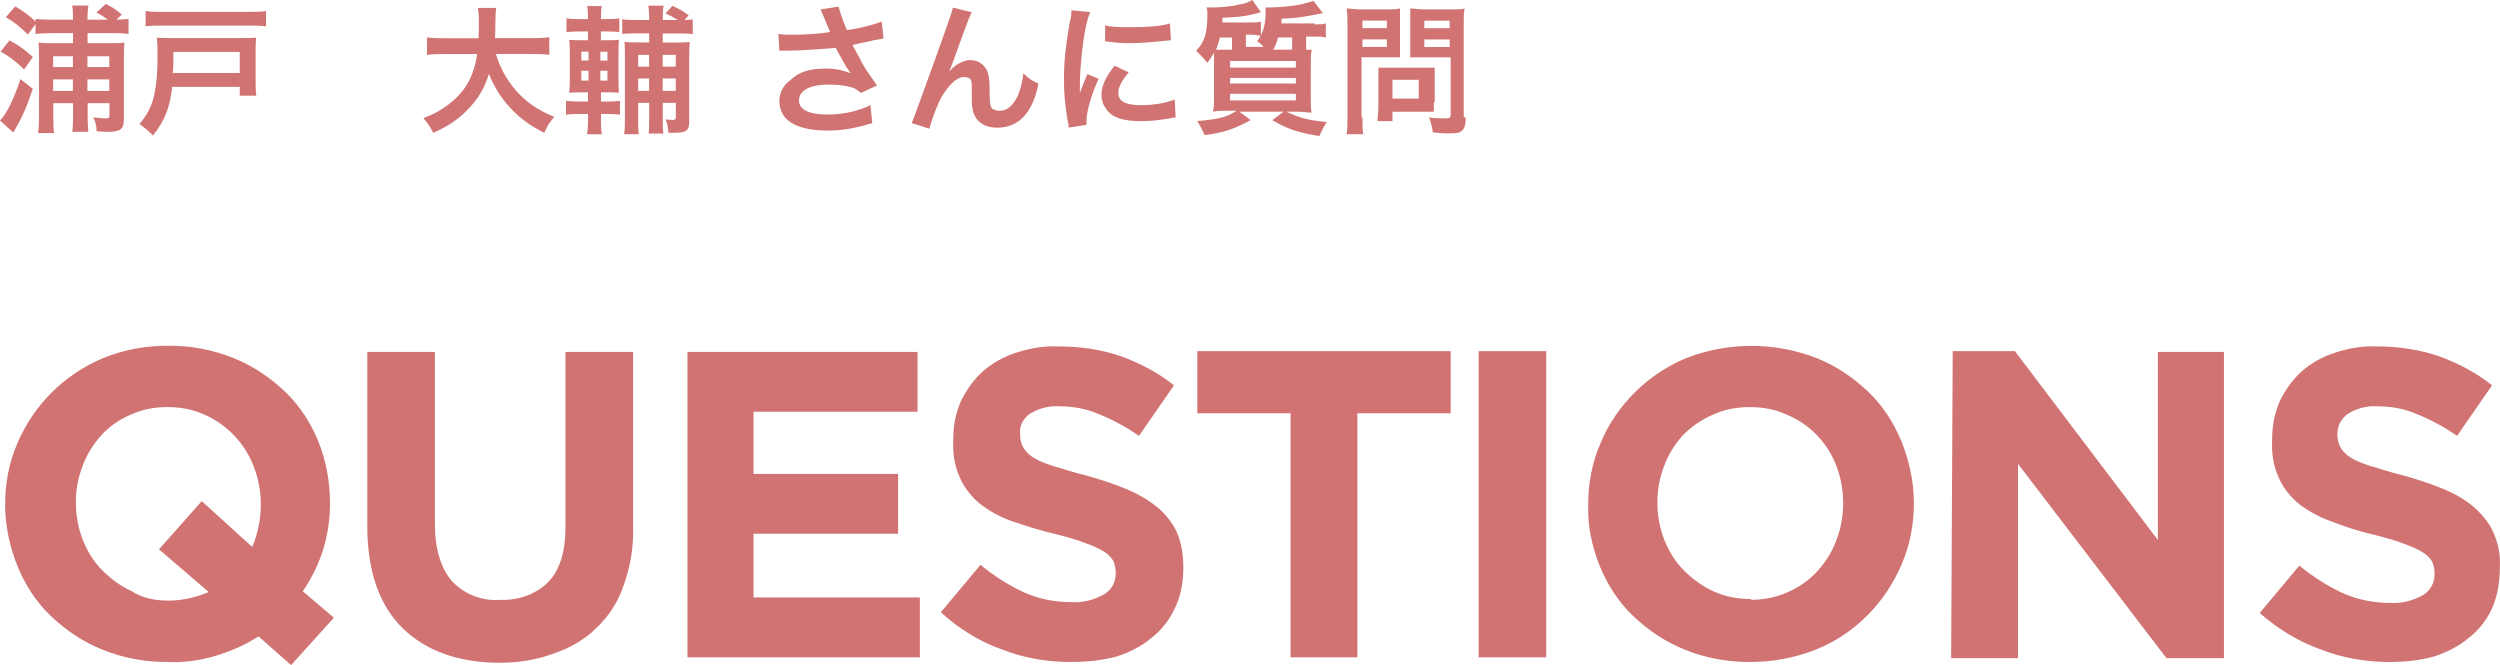
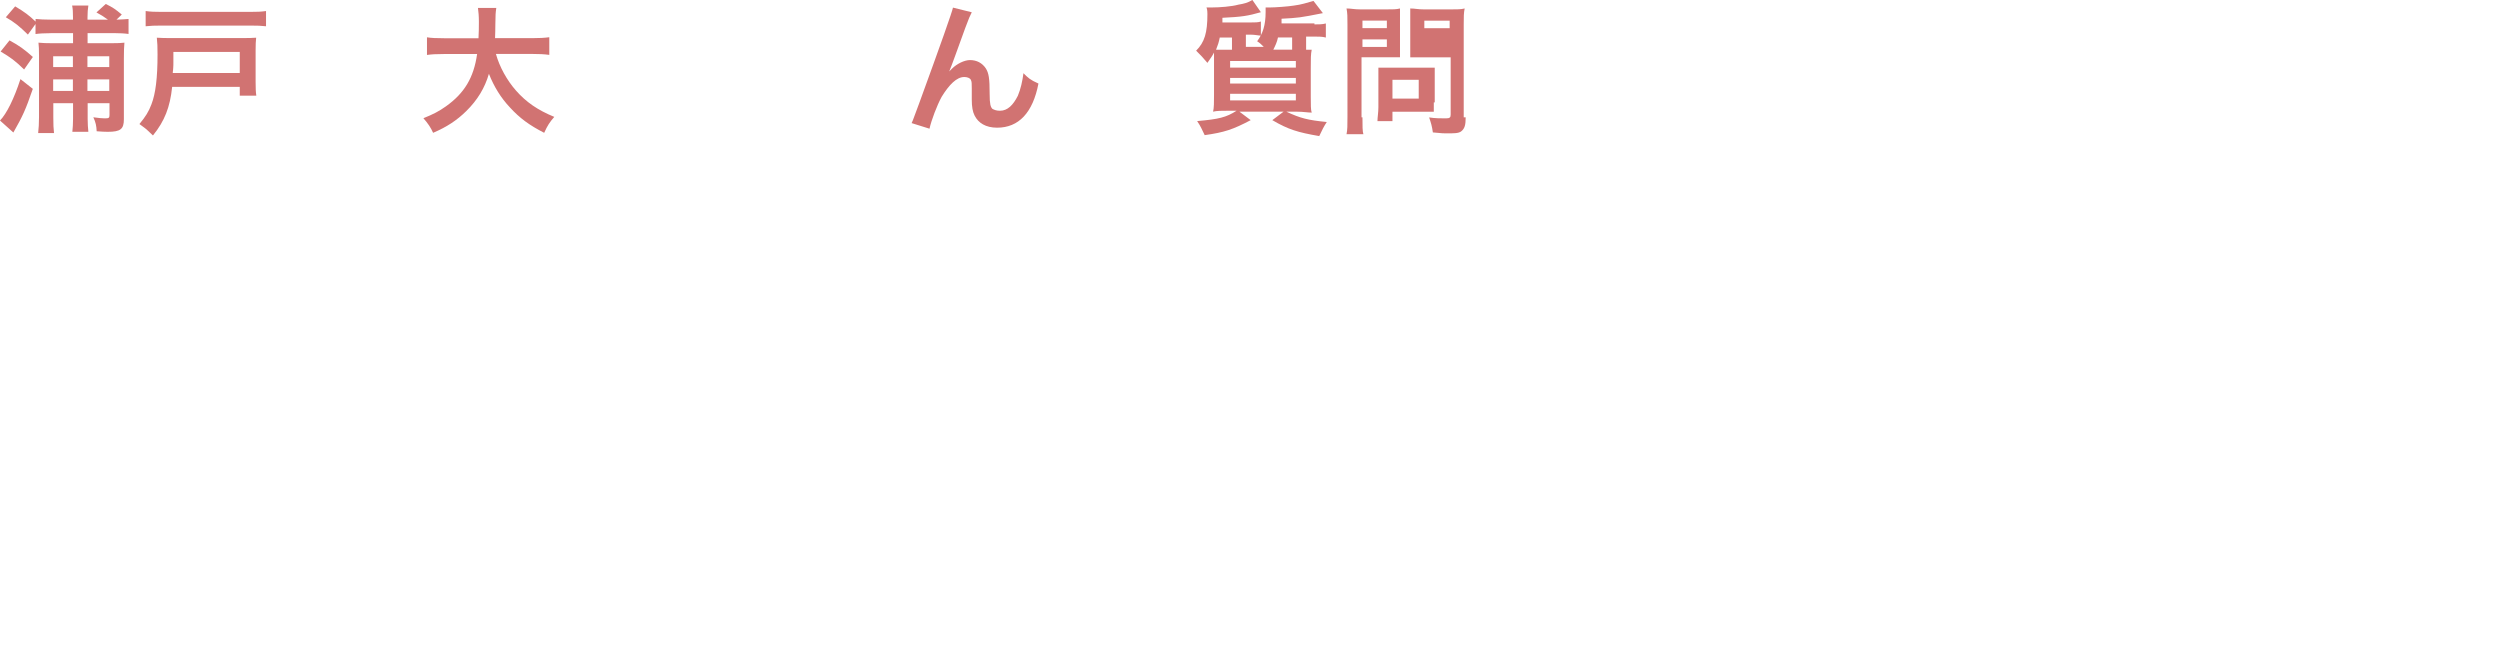
<svg xmlns="http://www.w3.org/2000/svg" id="_レイヤー_1" data-name="レイヤー 1" viewBox="0 0 321.68 85.58">
  <defs>
    <style>
      .cls-1 {
        fill: #d17372;
        stroke-width: 0px;
      }
    </style>
  </defs>
  <g id="_レイヤー_2" data-name="レイヤー 2">
    <g id="_レイヤー_1-2" data-name="レイヤー 1-2">
-       <path class="cls-1" d="m33.26,81.88c-1.7,1.1-3.5,1.9-5.5,2.5s-4.1.9-6.2.8c-2.9,0-5.7-.5-8.4-1.6-2.5-1-4.7-2.5-6.6-4.3s-3.3-4-4.3-6.4c-1-2.5-1.6-5.2-1.6-7.9v-.1c0-2.7.5-5.4,1.6-7.9,2.1-4.9,6-8.8,11-10.9,2.7-1.1,5.5-1.6,8.4-1.6s5.7.5,8.4,1.6c2.5,1,4.7,2.5,6.6,4.3,1.9,1.8,3.3,4,4.3,6.4,1,2.5,1.5,5.2,1.5,7.9v.1c0,2-.3,4.1-.9,6-.6,1.9-1.5,3.7-2.6,5.3l4,3.4-5.5,6.1-4.2-3.7Zm-11.6-4.6c1.8,0,3.5-.4,5.2-1.1l-6.4-5.5,5.5-6.2,6.5,5.9c.7-1.7,1.1-3.6,1.1-5.4v-.1c0-1.6-.3-3.3-.9-4.8-1.1-3-3.4-5.4-6.3-6.7-1.5-.7-3.1-1-4.8-1s-3.3.3-4.8,1c-1.4.6-2.7,1.5-3.7,2.6s-1.9,2.5-2.4,3.9c-.6,1.5-.9,3.1-.9,4.7v.1c0,1.6.3,3.3.9,4.8.6,1.5,1.4,2.8,2.5,3.9s2.3,2,3.8,2.7c1.4.9,3,1.2,4.7,1.2h0Zm42.7,8c-5.3,0-9.5-1.5-12.5-4.4s-4.6-7.3-4.6-13.2v-22.4h8.7v22.2c0,3.2.8,5.7,2.2,7.3,1.6,1.7,3.9,2.6,6.2,2.4,2.3.1,4.6-.7,6.2-2.3,1.5-1.6,2.2-3.9,2.2-7.1v-22.5h8.7v22.2c.1,2.7-.3,5.3-1.2,7.8-.7,2.1-1.9,4-3.5,5.5-1.5,1.5-3.4,2.6-5.5,3.3-2.1.8-4.5,1.2-6.9,1.2h0Zm24.1-40h29.6v7.7h-21.1v8h18.6v7.7h-18.6v8.2h21.4v7.7h-29.9v-39.3Zm49.3,39.9c-3,0-6-.5-8.8-1.6-2.9-1-5.6-2.7-7.9-4.8l5.1-6.1c1.7,1.4,3.6,2.6,5.5,3.5,2,.9,4.1,1.3,6.2,1.3,1.5.1,2.9-.3,4.2-1,1-.6,1.5-1.6,1.5-2.7v-.1c0-.5-.1-1-.3-1.5-.3-.5-.7-.9-1.2-1.2-.8-.5-1.6-.8-2.4-1.1-1-.4-2.4-.8-4-1.2-1.8-.4-3.6-1-5.4-1.6-1.5-.5-2.9-1.3-4.1-2.2-1.1-.9-2-2-2.6-3.3-.7-1.5-1-3.2-.9-4.9v-.2c0-1.7.3-3.3,1-4.9.7-1.4,1.6-2.7,2.8-3.8,1.3-1.1,2.7-1.9,4.3-2.4,1.8-.6,3.7-.9,5.6-.8,2.7,0,5.4.4,8,1.3,2.4.9,4.7,2.1,6.7,3.7l-4.5,6.5c-1.6-1.1-3.4-2.1-5.2-2.8-1.6-.7-3.3-1-5.1-1-1.3-.1-2.7.3-3.8,1-.8.6-1.3,1.5-1.2,2.5v.1c0,.6.1,1.1.4,1.7.3.5.8,1,1.3,1.3.8.5,1.7.8,2.6,1.1,1.1.3,2.5.8,4.2,1.2,1.8.5,3.6,1.1,5.3,1.8,1.4.6,2.8,1.4,4,2.4,1,.9,1.9,2,2.4,3.2.6,1.4.8,2.9.8,4.4v.1c0,1.8-.3,3.6-1.1,5.2-.7,1.5-1.7,2.8-3,3.8-1.3,1.1-2.9,1.9-4.5,2.4-1.9.5-3.8.7-5.9.7h0Zm28.3-32h-12v-8h32.6v8h-12v31.4h-8.6v-31.4Zm24.2-8h8.7v39.4h-8.7v-39.4Zm34.9,40c-2.9,0-5.7-.5-8.4-1.6-2.5-1-4.7-2.5-6.6-4.3-1.9-1.8-3.3-4-4.3-6.4-1-2.5-1.6-5.2-1.5-7.9v-.1c0-2.7.5-5.4,1.6-7.9,1-2.4,2.5-4.6,4.4-6.5s4.2-3.4,6.6-4.4c5.4-2.1,11.4-2.1,16.8,0,2.5,1,4.7,2.5,6.6,4.3,1.9,1.8,3.3,4,4.3,6.4,1,2.5,1.6,5.2,1.6,7.9v.1c0,2.7-.5,5.4-1.6,7.9-2.1,4.9-6,8.9-11,10.9-2.8,1.1-5.6,1.6-8.5,1.6h0Zm.1-8c1.6,0,3.3-.3,4.8-1,1.4-.6,2.7-1.5,3.8-2.7,1-1.1,1.9-2.5,2.4-3.9.6-1.5.9-3.1.9-4.8v-.1c0-1.6-.3-3.3-.9-4.8-1.1-2.9-3.4-5.3-6.3-6.5-1.5-.7-3.1-1-4.8-1s-3.3.3-4.8,1c-1.4.6-2.7,1.5-3.8,2.6-1,1.1-1.9,2.5-2.4,3.9-.6,1.5-.9,3.1-.9,4.7v.1c0,1.6.3,3.3.9,4.8.6,1.5,1.4,2.8,2.5,3.9s2.3,2,3.8,2.7,3.2,1,4.9,1l-.1.1Zm26-32h8l18.4,24.3v-24.2h8.5v39.4h-7.4l-19.1-25v25h-8.6l.2-39.5Zm56.2,40c-3,0-6-.5-8.8-1.6-2.9-1-5.6-2.7-7.9-4.7l5.1-6.1c1.7,1.4,3.6,2.6,5.5,3.5,2,.9,4.1,1.3,6.2,1.3,1.5.1,2.9-.3,4.2-1,1-.6,1.5-1.6,1.5-2.7v-.1c0-.5-.1-1-.3-1.5-.3-.5-.7-.9-1.2-1.2-.8-.5-1.6-.8-2.4-1.1-1-.4-2.4-.8-4-1.2-1.8-.4-3.6-1-5.4-1.7-1.5-.5-2.9-1.3-4.1-2.2-1.1-.9-2-2-2.6-3.3-.7-1.5-1-3.2-.9-4.9v-.2c0-1.7.3-3.3,1-4.9.7-1.4,1.6-2.7,2.8-3.8,1.3-1.1,2.7-1.9,4.3-2.4,1.8-.6,3.7-.9,5.5-.8,2.7,0,5.4.4,8,1.3,2.4.9,4.7,2.1,6.7,3.7l-4.5,6.5c-1.6-1.1-3.4-2.1-5.2-2.8-1.6-.7-3.3-1-5.1-1-1.3-.1-2.7.3-3.8,1-.8.6-1.3,1.5-1.3,2.5v.1c0,.6.1,1.1.4,1.7.3.5.8,1,1.3,1.3.8.5,1.7.8,2.6,1.1,1.1.3,2.5.8,4.2,1.2,1.8.5,3.6,1.1,5.3,1.8,1.4.6,2.8,1.4,3.9,2.4,1,.9,1.9,2,2.4,3.2.6,1.4.9,2.9.8,4.4v.1c0,1.8-.3,3.6-1,5.2-.7,1.5-1.7,2.8-3,3.8-1.3,1.1-2.9,1.9-4.5,2.4-1.8.5-3.8.7-5.7.7h0Z" />
-     </g>
+       </g>
  </g>
  <g>
-     <path class="cls-1" d="m100.16,4.35c.6.12.97.12,1.81.12,1.33,0,3.75-.12,4.83-.36-.36-.85-1.09-2.66-1.21-2.9l2.3-.36c.24.72.48,1.69,1.09,3.02,1.81-.24,3.5-.72,4.47-1.09l.24,2.17c-.48.12-.72.12-1.33.24-.24.12-1.21.24-2.66.6.6,1.21,1.09,1.93,1.21,2.3.48.85,1.33,2.05,1.93,2.9l-2.05.97c-.48-.36-.72-.6-1.21-.72-.85-.24-1.81-.36-2.9-.36-2.42,0-3.87.72-3.87,2.05,0,1.21,1.33,1.81,3.75,1.81,1.93,0,3.99-.48,5.44-1.21l.24,2.3c-2.3.72-3.99.97-5.8.97-2.3,0-4.11-.48-5.07-1.33-.72-.6-1.09-1.57-1.09-2.42,0-1.09.48-2.05,1.33-2.66,1.21-1.21,2.66-1.57,4.71-1.57,1.21,0,2.17.24,3.14.6-.72-.97-.72-1.09-1.93-3.26-1.57.12-4.23.36-6.4.36h-.85l-.12-2.17Z" />
    <path class="cls-1" d="m122.15,9.18q.12-.12.36-.36c.6-.6,1.57-1.09,2.3-1.09.85,0,1.57.36,2.05,1.09.36.6.48,1.21.48,3.26,0,1.33.12,1.69.36,1.93.24.12.48.24.97.24.97,0,1.69-.72,2.3-1.93.36-.85.6-1.93.72-2.9.6.6.85.85,1.93,1.33-.72,3.75-2.54,5.68-5.32,5.68-1.45,0-2.42-.6-2.9-1.57-.24-.48-.36-1.09-.36-2.05v-1.45c0-.6,0-.85-.12-1.09s-.48-.36-.85-.36c-.97,0-1.93.97-2.9,2.54-.6,1.09-1.33,3.02-1.57,4.11l-2.3-.72c.24-.48.36-.97.97-2.54q4.23-11.6,4.35-12.32l2.42.6c-.24.48-.36.72-.85,2.05-.97,2.66-1.69,4.71-2.05,5.56h0Z" />
-     <path class="cls-1" d="m137.5,16.43c0-.36,0-.48-.12-.85-.36-2.17-.48-3.62-.48-5.44,0-2.3.24-4.35.72-7.13.24-.97.24-1.21.24-1.69l2.42.24c-.48,1.09-.85,3.14-1.09,5.44-.12,1.33-.24,2.42-.24,3.99v.97c.24-.6.24-.72.97-2.42l1.45.6c-.97,2.05-1.57,4.23-1.57,5.44v.48l-2.3.36Zm7.73-7.13c-.85,1.09-1.33,1.81-1.33,2.66,0,1.09.97,1.57,2.9,1.57,1.57,0,3.14-.24,4.35-.72l.12,2.3c-.24,0-.36,0-.72.12-1.45.24-2.54.36-3.75.36-2.3,0-3.75-.48-4.47-1.57-.36-.48-.6-1.09-.6-1.81,0-1.21.6-2.42,1.69-3.75l1.81.85Zm-3.02-6.04c.85.24,1.81.24,3.38.24,2.05,0,3.75-.12,4.95-.48l.12,2.17c-.12,0-.36,0-1.33.12-1.21.12-2.54.24-3.87.24s-1.33,0-3.26-.24v-2.05Z" />
    <path class="cls-1" d="m169.15,3.14c.6,0,.97,0,1.45-.12v1.81c-.48-.12-.85-.12-1.33-.12h-1.21v1.69h.72c-.12.6-.12,1.09-.12,2.42v3.62c0,1.09,0,1.69.12,2.05-.48,0-1.09-.12-1.93-.12h-1.33c1.81.85,2.78,1.09,5.2,1.33q-.48.72-.97,1.81c-2.78-.48-3.99-.85-6.04-2.05l1.45-1.09h-5.68l1.45,1.09c-2.3,1.21-3.38,1.57-5.92,1.93-.36-.72-.48-1.09-.97-1.81,2.78-.24,3.75-.48,5.07-1.33h-1.09c-.85,0-1.45,0-1.93.12.12-.48.12-1.21.12-2.17v-5.44c-.24.48-.36.6-.85,1.33-.6-.72-.85-.97-1.45-1.57,1.09-1.09,1.45-2.3,1.45-4.71,0-.12,0-.6-.12-.85h.72c.97,0,2.54-.12,3.38-.36.72-.12,1.21-.24,1.81-.6l1.09,1.57c-1.69.48-2.42.6-4.95.72v.6h3.62c.6,0,.97,0,1.33-.12v1.81c-.36,0-.72-.12-1.33-.12h-.6v1.57h2.3c-.36-.36-.48-.48-.85-.72.72-.97,1.09-2.05,1.09-3.75v-.6h.6c.6,0,2.3-.12,3.02-.24.97-.12,1.69-.36,2.54-.6l1.21,1.57c-3.02.6-3.14.6-5.32.72v.6h4.23v.12Zm-10.63,3.26v-1.57h-1.57c-.12.6-.24.97-.48,1.57h2.05Zm-.24,2.3h8.46v-.85h-8.46v.85Zm0,2.05h8.46v-.72h-8.46v.72Zm0,2.17h8.46v-.85h-8.46v.85Zm6.16-8.1c-.12.6-.36,1.09-.6,1.57h2.42v-1.57h-1.81Z" />
-     <path class="cls-1" d="m175.31,15.1c0,1.09,0,1.81.12,2.17h-2.17c.12-.6.12-1.09.12-2.3V3.14c0-.97,0-1.45-.12-2.05.6,0,.97.12,1.81.12h3.26c.97,0,1.33,0,1.81-.12v6.28h-4.95v7.73h.12Zm0-11.48h3.14v-.97h-3.14v.97Zm0,2.42h3.14v-.97h-3.14v.97Zm9.18,7.13v1.21h-5.32v1.21h-1.93c0-.48.12-1.09.12-1.81v-5.07h7.25v4.47h-.12Zm-5.32-.48h3.38v-2.42h-3.38v2.42Zm9.42,2.42c0,.97-.12,1.45-.6,1.81-.36.24-.85.24-1.93.24-.24,0-.48,0-1.69-.12-.12-.85-.24-1.21-.48-1.93.72.12,1.57.12,2.17.12.48,0,.6-.12.6-.48v-7.37h-5.2V1.09c.6,0,.97.12,1.81.12h3.38c.85,0,1.33,0,1.81-.12-.12.6-.12,1.09-.12,2.05v11.96h.24Zm-5.32-11.48h3.26v-.97h-3.26v.97Zm0,2.42h3.26v-.97h-3.26v.97Z" />
+     <path class="cls-1" d="m175.31,15.1c0,1.09,0,1.81.12,2.17h-2.17c.12-.6.12-1.09.12-2.3V3.14c0-.97,0-1.45-.12-2.05.6,0,.97.12,1.81.12h3.26c.97,0,1.33,0,1.81-.12v6.28h-4.95v7.73h.12Zm0-11.48h3.14v-.97h-3.14v.97Zm0,2.42h3.14v-.97h-3.14v.97Zm9.18,7.13v1.21h-5.32v1.21h-1.93c0-.48.12-1.09.12-1.81v-5.07h7.25v4.47h-.12Zm-5.32-.48h3.38v-2.42h-3.38v2.42Zm9.42,2.42c0,.97-.12,1.45-.6,1.81-.36.24-.85.24-1.93.24-.24,0-.48,0-1.69-.12-.12-.85-.24-1.21-.48-1.93.72.12,1.57.12,2.17.12.48,0,.6-.12.6-.48v-7.37h-5.2V1.09c.6,0,.97.12,1.81.12h3.38c.85,0,1.33,0,1.81-.12-.12.6-.12,1.09-.12,2.05v11.96h.24Zm-5.32-11.48h3.26v-.97h-3.26v.97Zm0,2.42h3.26v-.97v.97Z" />
  </g>
  <g>
    <path class="cls-1" d="m4.22,11.44c-.93,2.7-1.29,3.48-2.5,5.61l-1.72-1.54c.86-.88,1.82-2.84,2.63-5.33l1.59,1.25ZM1.23,5.2c1.3.71,1.84,1.11,3,2.13l-1.13,1.61c-1.16-1.13-1.72-1.54-3.02-2.31l1.14-1.43Zm5.27-.93c-.7,0-1.52.04-1.93.11v-1.29l-.98,1.36c-1.11-1.09-1.68-1.55-2.84-2.23L1.95.82c1.23.73,1.82,1.18,2.63,1.96v-.34c.45.05,1.21.09,2.02.09h2.79v-.32c0-.66-.02-1.05-.11-1.5h2.09c-.07.43-.11.88-.11,1.5v.32h2.63c-.54-.39-.93-.64-1.48-.93l1.2-1.09c.93.46,1.22.66,2.06,1.36l-.68.66c.89-.04,1.16-.05,1.55-.09v1.93c-.46-.07-1.18-.11-1.91-.11h-3.36v1.3h3.04c.86,0,1.25-.02,1.7-.07-.05.54-.07,1.05-.07,2.02v7.84c0,1.27-.45,1.61-2.07,1.61-.41,0-.75-.02-1.43-.07-.04-.73-.12-1.13-.43-1.8.63.09,1.14.14,1.45.14.54,0,.63-.05.63-.43v-1.52h-2.81v2.05c0,.57.04,1.16.09,1.63h-2.06c.05-.46.09-1.04.09-1.66v-2.02h-2.54v1.82c0,.91.02,1.45.09,2.02h-2.04c.07-.61.11-1.25.11-2.04v-7.95c0-.77-.02-1.21-.07-1.64.57.05.93.07,1.79.07h2.66v-1.3h-2.88Zm2.88,2.97h-2.54v1.39h2.54v-1.39Zm0,2.98h-2.54v1.48h2.54v-1.48Zm4.68-1.59v-1.39h-2.81v1.39h2.81Zm0,3.07v-1.48h-2.81v1.48h2.81Z" />
    <path class="cls-1" d="m22.15,11.19c-.27,2.59-.96,4.38-2.47,6.24-.16-.16-.29-.27-.36-.34-.57-.55-.61-.57-1.38-1.13.79-.95,1.2-1.61,1.54-2.52.54-1.39.79-3.39.79-6.43,0-.97-.02-1.54-.09-2.16.57.04,1.04.05,1.88.05h9.26c.75,0,1.14-.02,1.64-.05-.05.46-.07.86-.07,1.66v4c0,.89.02,1.32.09,1.8h-2.13v-1.13h-8.7Zm12.08-7.81c-.57-.07-1.11-.09-2.07-.09h-11.35c-.91,0-1.45.02-2.07.09v-1.96c.64.09,1.14.11,2.07.11h11.35c.95,0,1.45-.02,2.07-.11v1.96Zm-3.38,6.02v-2.72h-8.54v1.3c0,.27,0,.52-.02.75-.02.23-.02.38-.04.41,0,.12,0,.14-.02.25h8.61Z" />
    <path class="cls-1" d="m63.82,6.97c.45,1.61,1.39,3.34,2.57,4.68,1.32,1.5,2.81,2.52,4.93,3.39-.61.71-.86,1.09-1.3,2.05-1.91-.98-3.15-1.89-4.41-3.27-1.16-1.23-2.04-2.66-2.7-4.32-.54,1.84-1.48,3.38-2.91,4.79-1.22,1.2-2.5,2.04-4.27,2.8-.3-.68-.68-1.23-1.25-1.88,1.29-.52,2-.89,2.89-1.52,2.39-1.7,3.59-3.7,4.02-6.74h-4.22c-1.13,0-1.64.04-2.23.12v-2.27c.55.09,1.2.12,2.25.12h4.38c.04-.89.05-1.18.05-2.11,0-.75-.05-1.29-.12-1.79h2.36c-.09.62-.11.89-.12,2.09,0,.73-.02,1.14-.04,1.8h4.73c1.02,0,1.64-.04,2.25-.12v2.27c-.71-.09-1.25-.12-2.23-.12h-4.63Z" />
-     <path class="cls-1" d="m77.32,15.57c0,.73.04,1.25.11,1.71h-1.88c.07-.5.11-1.05.11-1.8v-.82h-1.13c-.84,0-1.18.02-1.7.11v-1.8c.5.07.84.09,1.7.09h1.13v-1.18h-.59c-.75,0-1.21.02-1.82.05.05-.57.07-1.23.07-2.05v-2.82c0-.88-.02-1.38-.07-1.93.5.04.88.05,1.82.05h.59v-1.13h-1.07c-.77,0-1.18.02-1.7.09v-1.79c.5.09.84.11,1.7.11h1.07c0-.82-.02-1.18-.11-1.68h1.88c-.07.41-.11.79-.11,1.68h.71c.82,0,1.18-.02,1.66-.11v1.77c-.55-.05-.8-.07-1.66-.07h-.71v1.13h.7c.84,0,1.21-.02,1.61-.05-.04.39-.05.82-.05,1.82v3c0,.91.02,1.45.05,1.98-.5-.05-.8-.05-1.66-.05h-.64v1.18h.96c.66,0,1.04-.02,1.48-.09v1.79c-.48-.07-.84-.09-1.48-.09h-.96v.91Zm-2.52-8.92v1.14h.93v-1.14h-.93Zm0,2.45v1.27h.93v-1.27h-.93Zm3.36-1.3v-1.14h-.91v1.14h.91Zm0,2.57v-1.27h-.91v1.27h.91Zm3.95,4.95c0,.98.02,1.43.09,1.95h-1.88c.07-.55.09-1.13.09-1.95V7.19c0-.97-.02-1.29-.05-1.8.45.05.91.07,1.79.07h1.38v-1.16h-2.11c-.5,0-.95.02-1.36.07v-1.89c.45.07.88.09,1.61.09h1.86v-.32c0-.66-.04-1.07-.11-1.52h1.97c-.09.45-.11.82-.11,1.52v.32h1.93c-.68-.41-1-.59-1.57-.84l.88-.98c1.04.48,1.32.66,2.09,1.22l-.54.61c.46-.02.7-.04,1.07-.09v1.89c-.45-.05-.96-.07-1.48-.07h-2.38v1.16h1.84c.8,0,1.25-.02,1.63-.07-.05.48-.07,1.02-.07,1.84v8.49c0,1.07-.41,1.36-2.02,1.36h-.66c-.04-.71-.12-1.18-.36-1.73.46.05.66.07.93.07.3,0,.39-.09.39-.39v-1.8h-1.68v2.29c0,.8.02,1.2.07,1.66h-1.89c.05-.43.07-.88.07-1.63v-2.32h-1.41v2.11Zm1.41-6.74v-1.52h-1.41v1.52h1.41Zm0,3.11v-1.59h-1.41v1.59h1.41Zm3.43-3.11v-1.52h-1.68v1.52h1.68Zm0,3.11v-1.59h-1.68v1.59h1.68Z" />
  </g>
</svg>